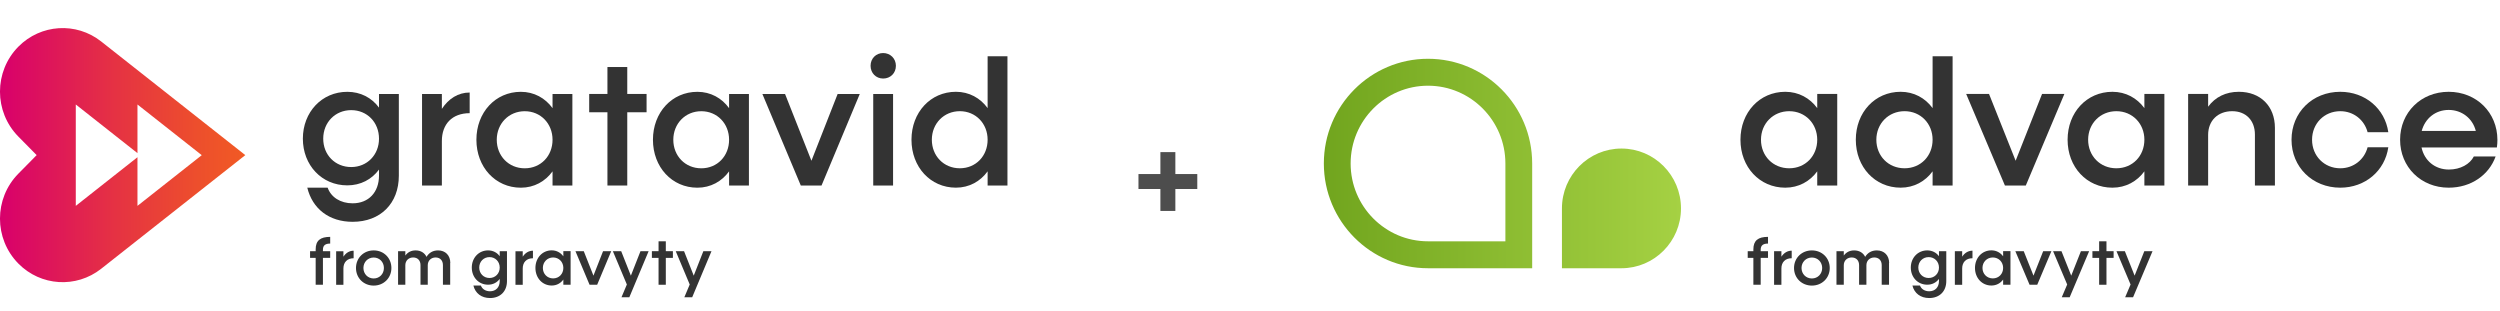
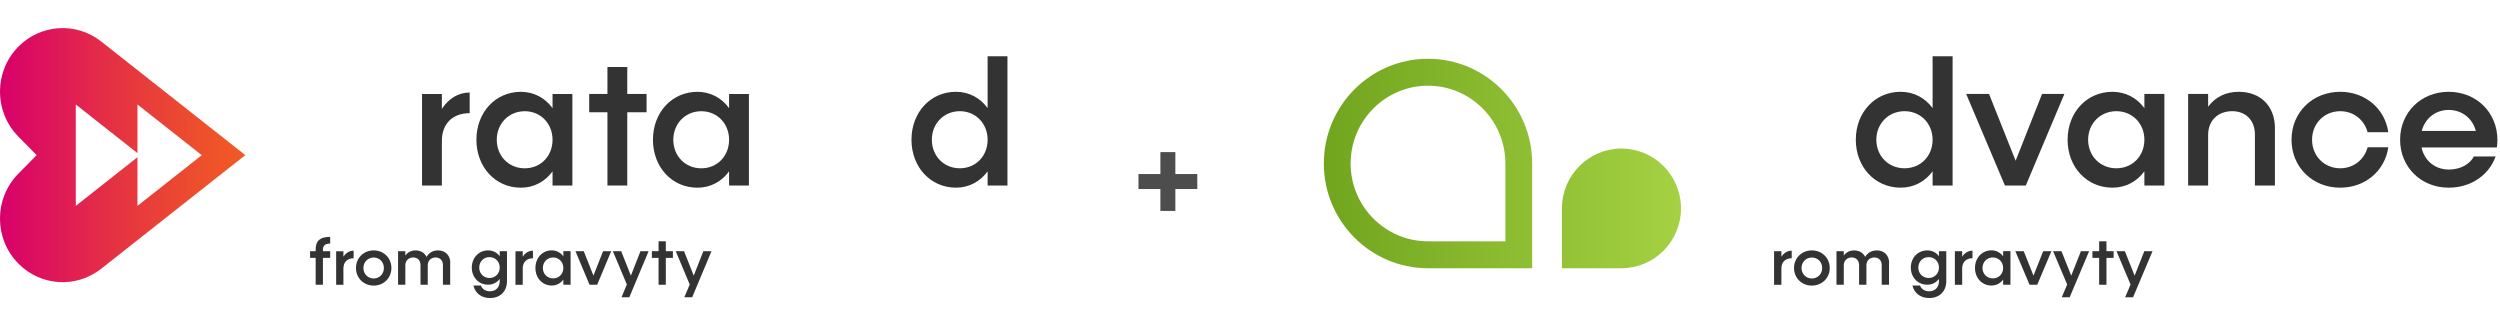
<svg xmlns="http://www.w3.org/2000/svg" width="482" height="60" viewBox="0 0 482 60" fill="none">
  <g clip-path="url(#clip0_0_240)">
    <path d="M19.506 7.995C14.692 4.199 7.852 4.637 3.539 8.999C-1.184 13.787 -1.184 21.541 3.539 26.33L7.067 29.907L3.539 33.484C-1.184 38.272 -1.184 46.026 3.539 50.814C7.852 55.188 14.692 55.614 19.506 51.818L47.296 29.907L19.506 7.995ZM14.612 39.68V20.145L26.504 29.526V20.145L38.897 29.918L26.504 39.691V30.311L14.612 39.691V39.68Z" fill="url(#paint0_linear_0_240)" />
-     <path d="M76.896 18.119V33.869C76.896 39.234 73.345 42.765 67.985 42.765C63.445 42.765 60.235 40.238 59.245 36.188H63.172C63.82 38.023 65.63 39.199 67.985 39.199C71.058 39.199 73.072 37.088 73.072 33.834V32.692C71.672 34.596 69.522 35.738 66.961 35.738C62.045 35.738 58.392 31.861 58.392 26.738C58.392 21.615 62.045 17.703 66.961 17.703C69.522 17.703 71.672 18.846 73.072 20.749V18.119H76.896ZM73.072 26.738C73.072 23.588 70.785 21.234 67.712 21.234C64.639 21.234 62.318 23.588 62.318 26.738C62.318 29.888 64.639 32.207 67.712 32.207C70.785 32.207 73.072 29.853 73.072 26.738Z" fill="#333333" />
    <path d="M90.552 17.84V21.821C87.173 21.821 85.192 23.932 85.192 27.186V35.771H81.369V18.117H85.192V20.99C86.49 19.017 88.333 17.84 90.552 17.84Z" fill="#333333" />
    <path d="M110.354 18.119V35.773H106.53V33.038C105.13 34.976 102.979 36.188 100.419 36.188C95.503 36.188 91.85 32.207 91.85 26.946C91.85 21.684 95.503 17.703 100.419 17.703C102.979 17.703 105.13 18.915 106.53 20.853V18.119H110.354ZM106.53 26.946C106.53 23.83 104.243 21.442 101.17 21.442C98.097 21.442 95.776 23.83 95.776 26.946C95.776 30.061 98.063 32.449 101.17 32.449C104.277 32.449 106.53 30.061 106.53 26.946Z" fill="#333333" />
    <path d="M124.659 21.645H120.937V35.768H117.114V21.645H113.597V18.114H117.114V12.922H120.937V18.114H124.659V21.645Z" fill="#333333" />
    <path d="M144.392 18.119V35.773H140.568V33.038C139.168 34.976 137.018 36.188 134.457 36.188C129.541 36.188 125.888 32.207 125.888 26.946C125.888 21.684 129.541 17.703 134.457 17.703C137.018 17.703 139.168 18.915 140.568 20.853V18.119H144.392ZM140.568 26.946C140.568 23.83 138.281 21.442 135.208 21.442C132.135 21.442 129.814 23.83 129.814 26.946C129.814 30.061 132.101 32.449 135.208 32.449C138.315 32.449 140.568 30.061 140.568 26.946Z" fill="#333333" />
-     <path d="M165.764 18.117L158.39 35.771H154.395L146.987 18.117H151.357L156.444 30.994L161.497 18.117H165.764Z" fill="#333333" />
-     <path d="M167.847 12.684C167.847 11.265 168.905 10.227 170.271 10.227C171.636 10.227 172.729 11.265 172.729 12.684C172.729 14.104 171.67 15.142 170.271 15.142C168.871 15.142 167.847 14.069 167.847 12.684ZM168.359 18.119H172.183V35.773H168.359V18.119Z" fill="#333333" />
    <path d="M194.237 10.844V35.767H190.413V33.032C189.014 34.971 186.863 36.182 184.302 36.182C179.386 36.182 175.733 32.201 175.733 26.94C175.733 21.678 179.386 17.698 184.302 17.698C186.863 17.698 189.014 18.909 190.413 20.848V10.844H194.237ZM190.413 26.94C190.413 23.825 188.126 21.436 185.053 21.436C181.981 21.436 179.659 23.825 179.659 26.94C179.659 30.055 181.947 32.444 185.053 32.444C188.16 32.444 190.413 30.055 190.413 26.94Z" fill="#333333" />
    <path d="M62.261 48.149V48.426H63.661V49.718H62.261V54.899H60.861V49.718H59.78V48.426H60.861V48.068C60.861 46.372 61.772 45.668 63.661 45.668V46.96C62.751 46.96 62.261 47.295 62.261 48.137V48.149Z" fill="#333333" />
    <path d="M68.179 48.324V49.79C66.938 49.79 66.21 50.563 66.21 51.763V54.913H64.81V48.44H66.21V49.49C66.688 48.763 67.359 48.336 68.179 48.336V48.324Z" fill="#333333" />
    <path d="M68.634 51.67C68.634 49.743 70.102 48.277 72.048 48.277C73.994 48.277 75.462 49.743 75.462 51.67C75.462 53.597 73.983 55.062 72.048 55.062C70.113 55.062 68.634 53.608 68.634 51.67ZM74.017 51.67C74.017 50.527 73.174 49.65 72.048 49.65C70.921 49.65 70.068 50.527 70.068 51.67C70.068 52.812 70.921 53.689 72.048 53.689C73.174 53.689 74.017 52.812 74.017 51.67Z" fill="#333333" />
    <path d="M86.797 50.7V54.9H85.397V51.116C85.397 50.227 84.851 49.639 83.986 49.639C83.121 49.639 82.472 50.239 82.472 51.139V54.9H81.073V51.116C81.073 50.227 80.526 49.639 79.661 49.639C78.796 49.639 78.148 50.239 78.148 51.139V54.9H76.748V48.427H78.148V49.27C78.614 48.623 79.286 48.277 80.128 48.277C81.118 48.277 81.869 48.75 82.233 49.523C82.711 48.727 83.474 48.277 84.464 48.277C85.875 48.277 86.82 49.247 86.82 50.7H86.797Z" fill="#333333" />
    <path d="M97.745 48.427V54.197C97.745 56.17 96.447 57.462 94.478 57.462C92.817 57.462 91.633 56.539 91.269 55.05H92.715C92.954 55.72 93.614 56.158 94.478 56.158C95.605 56.158 96.345 55.385 96.345 54.185V53.77C95.833 54.474 95.047 54.889 94.103 54.889C92.305 54.889 90.962 53.47 90.962 51.589C90.962 49.708 92.305 48.277 94.103 48.277C95.047 48.277 95.833 48.693 96.345 49.397V48.427H97.745ZM96.345 51.589C96.345 50.435 95.503 49.57 94.376 49.57C93.249 49.57 92.396 50.435 92.396 51.589C92.396 52.743 93.249 53.597 94.376 53.597C95.503 53.597 96.345 52.731 96.345 51.589Z" fill="#333333" />
    <path d="M102.752 48.324V49.79C101.511 49.79 100.783 50.563 100.783 51.763V54.913H99.383V48.44H100.783V49.49C101.261 48.763 101.932 48.336 102.752 48.336V48.324Z" fill="#333333" />
    <path d="M110.013 48.427V54.9H108.613V53.896C108.101 54.612 107.315 55.05 106.371 55.05C104.573 55.05 103.23 53.596 103.23 51.658C103.23 49.719 104.573 48.266 106.371 48.266C107.315 48.266 108.101 48.716 108.613 49.419V48.416H110.013V48.427ZM108.613 51.658C108.613 50.516 107.771 49.639 106.644 49.639C105.517 49.639 104.664 50.516 104.664 51.658C104.664 52.8 105.506 53.677 106.644 53.677C107.782 53.677 108.613 52.8 108.613 51.658Z" fill="#333333" />
    <path d="M117.842 48.426L115.134 54.899H113.666L110.946 48.426H112.55L114.417 53.145L116.272 48.426H117.842Z" fill="#333333" />
    <path d="M125.057 48.426L121.336 57.31H119.822L120.858 54.853L118.161 48.426H119.765L121.632 53.145L123.487 48.426H125.057Z" fill="#333333" />
    <path d="M129.734 49.72H128.369V54.9H126.969V49.72H125.683V48.427H126.969V46.523H128.369V48.427H129.734V49.72Z" fill="#333333" />
    <path d="M137.177 48.426L133.456 57.31H131.942L132.978 54.853L130.281 48.426H131.885L133.752 53.145L135.607 48.426H137.177Z" fill="#333333" />
  </g>
  <path d="M223.725 40.668V36.44H219.497V33.556H223.725V29.328H226.609V33.556H230.837V36.44H226.609V40.668H223.725Z" fill="#4D4D4D" />
  <g clip-path="url(#clip1_0_240)">
-     <path d="M354.219 18.115V35.768H350.363V33.034C348.952 34.972 346.783 36.184 344.201 36.184C339.243 36.184 335.559 32.203 335.559 26.942C335.559 21.68 339.243 17.699 344.201 17.699C346.783 17.699 348.952 18.911 350.363 20.849V18.115H354.219ZM350.363 26.942C350.363 23.826 348.057 21.438 344.958 21.438C341.86 21.438 339.518 23.826 339.518 26.942C339.518 30.057 341.825 32.445 344.958 32.445C348.091 32.445 350.363 30.057 350.363 26.942Z" fill="#333333" />
    <path d="M376.461 10.844V35.767H372.605V33.032C371.193 34.971 369.024 36.182 366.442 36.182C361.484 36.182 357.8 32.201 357.8 26.94C357.8 21.678 361.484 17.698 366.442 17.698C369.024 17.698 371.193 18.909 372.605 20.848V10.844H376.461ZM372.605 26.94C372.605 23.825 370.298 21.436 367.199 21.436C364.101 21.436 361.76 23.825 361.76 26.94C361.76 30.055 364.066 32.444 367.199 32.444C370.332 32.444 372.605 30.055 372.605 26.94Z" fill="#333333" />
    <path d="M398.013 18.113L390.576 35.767H386.548L379.077 18.113H383.484L388.614 30.99L393.709 18.113H398.013Z" fill="#333333" />
    <path d="M417.293 18.115V35.768H413.437V33.034C412.025 34.972 409.856 36.184 407.274 36.184C402.316 36.184 398.632 32.203 398.632 26.942C398.632 21.68 402.316 17.699 407.274 17.699C409.856 17.699 412.025 18.911 413.437 20.849V18.115H417.293ZM413.437 26.942C413.437 23.826 411.13 21.438 408.031 21.438C404.933 21.438 402.592 23.826 402.592 26.942C402.592 30.057 404.898 32.445 408.031 32.445C411.164 32.445 413.437 30.057 413.437 26.942Z" fill="#333333" />
    <path d="M438.604 24.657V35.769H434.748V25.938C434.748 23.238 433.026 21.438 430.375 21.438C427.587 21.438 425.728 23.272 425.728 26.007V35.769H421.872V18.115H425.728V20.572C427.105 18.703 429.136 17.699 431.649 17.699C435.815 17.699 438.604 20.468 438.604 24.657Z" fill="#333333" />
    <path d="M441.806 26.942C441.806 21.68 445.834 17.699 451.205 17.699C456.025 17.699 459.812 20.953 460.466 25.488H456.473C455.853 23.134 453.787 21.438 451.205 21.438C448.107 21.438 445.765 23.826 445.765 26.942C445.765 30.057 448.107 32.445 451.205 32.445C453.787 32.445 455.853 30.749 456.473 28.395H460.466C459.812 32.93 456.025 36.184 451.205 36.184C445.834 36.184 441.806 32.203 441.806 26.942Z" fill="#333333" />
    <path d="M481.399 28.43H466.87C467.421 30.991 469.487 32.688 472.138 32.688C474.376 32.688 476.2 31.649 476.958 30.161H481.158C479.884 33.726 476.441 36.184 472.103 36.184C466.767 36.184 462.739 32.203 462.739 26.942C462.739 21.68 466.767 17.699 472.103 17.699C477.44 17.699 481.502 21.68 481.502 26.976C481.502 27.357 481.468 28.015 481.399 28.43ZM466.905 25.245H477.337C476.717 22.822 474.651 21.195 472.103 21.195C469.556 21.195 467.559 22.822 466.905 25.245Z" fill="#333333" />
    <path d="M275.321 16.524C283.549 16.524 290.24 23.251 290.24 31.524V46.524H275.321C267.092 46.524 260.402 39.797 260.402 31.524C260.402 23.251 267.092 16.524 275.321 16.524ZM275.321 11.332C264.235 11.332 255.237 20.367 255.237 31.524C255.237 42.67 264.235 51.717 275.321 51.717H295.404V31.524C295.404 20.378 286.407 11.332 275.321 11.332ZM324.095 40.178C324.095 46.547 318.953 51.717 312.618 51.717H301.142V40.178C301.142 33.809 306.284 28.64 312.618 28.64C318.953 28.64 324.095 33.809 324.095 40.178Z" fill="url(#paint1_linear_0_240)" />
-     <path d="M339.461 48.149V48.426H340.873V49.718H339.461V54.899H338.05V49.718H336.959V48.426H338.05V48.068C338.05 46.372 338.968 45.668 340.873 45.668V46.96C339.955 46.96 339.461 47.295 339.461 48.137V48.149Z" fill="#333333" />
    <path d="M345.44 48.32V49.786C344.19 49.786 343.455 50.559 343.455 51.759V54.909H342.043V48.436H343.455V49.486C343.937 48.759 344.614 48.332 345.44 48.332V48.32Z" fill="#333333" />
    <path d="M345.888 51.67C345.888 49.743 347.369 48.278 349.331 48.278C351.293 48.278 352.774 49.743 352.774 51.67C352.774 53.597 351.282 55.062 349.331 55.062C347.38 55.062 345.888 53.608 345.888 51.67ZM351.316 51.67C351.316 50.528 350.467 49.651 349.331 49.651C348.195 49.651 347.334 50.528 347.334 51.67C347.334 52.812 348.195 53.689 349.331 53.689C350.467 53.689 351.316 52.812 351.316 51.67Z" fill="#333333" />
    <path d="M364.204 50.701V54.901H362.793V51.116C362.793 50.227 362.242 49.639 361.369 49.639C360.497 49.639 359.843 50.239 359.843 51.139V54.901H358.432V51.116C358.432 50.227 357.881 49.639 357.009 49.639C356.136 49.639 355.482 50.239 355.482 51.139V54.901H354.071V48.428H355.482V49.27C355.953 48.624 356.63 48.278 357.479 48.278C358.477 48.278 359.235 48.751 359.602 49.524C360.084 48.727 360.853 48.278 361.851 48.278C363.275 48.278 364.227 49.247 364.227 50.701H364.204Z" fill="#333333" />
    <path d="M375.244 48.427V54.197C375.244 56.17 373.936 57.462 371.95 57.462C370.275 57.462 369.081 56.539 368.714 55.05H370.172C370.413 55.72 371.078 56.158 371.95 56.158C373.087 56.158 373.833 55.385 373.833 54.185V53.77C373.316 54.474 372.524 54.889 371.572 54.889C369.758 54.889 368.404 53.47 368.404 51.589C368.404 49.708 369.758 48.277 371.572 48.277C372.524 48.277 373.316 48.693 373.833 49.397V48.427H375.244ZM373.833 51.589C373.833 50.435 372.983 49.57 371.847 49.57C370.711 49.57 369.85 50.435 369.85 51.589C369.85 52.743 370.711 53.597 371.847 53.597C372.983 53.597 373.833 52.731 373.833 51.589Z" fill="#333333" />
    <path d="M380.293 48.32V49.786C379.043 49.786 378.308 50.559 378.308 51.759V54.909H376.896V48.436H378.308V49.486C378.79 48.759 379.467 48.332 380.293 48.332V48.32Z" fill="#333333" />
    <path d="M387.616 48.427V54.9H386.204V53.896C385.688 54.612 384.896 55.05 383.943 55.05C382.13 55.05 380.776 53.596 380.776 51.658C380.776 49.719 382.13 48.266 383.943 48.266C384.896 48.266 385.688 48.716 386.204 49.419V48.416H387.616V48.427ZM386.204 51.658C386.204 50.516 385.355 49.639 384.219 49.639C383.083 49.639 382.222 50.516 382.222 51.658C382.222 52.8 383.071 53.677 384.219 53.677C385.366 53.677 386.204 52.8 386.204 51.658Z" fill="#333333" />
    <path d="M395.511 48.426L392.78 54.899H391.299L388.556 48.426H390.175L392.057 53.145L393.927 48.426H395.511Z" fill="#333333" />
    <path d="M402.787 48.426L399.034 57.31H397.508L398.552 54.853L395.833 48.426H397.451L399.333 53.145L401.203 48.426H402.787Z" fill="#333333" />
    <path d="M407.504 49.72H406.127V54.9H404.715V49.72H403.418V48.427H404.715V46.523H406.127V48.427H407.504V49.72Z" fill="#333333" />
    <path d="M415.01 48.426L411.257 57.31H409.73L410.775 54.853L408.055 48.426H409.673L411.555 53.145L413.426 48.426H415.01Z" fill="#333333" />
  </g>
  <defs>
    <linearGradient id="paint0_linear_0_240" x1="-8.46366e-05" y1="29.907" x2="47.296" y2="29.907" gradientUnits="userSpaceOnUse">
      <stop stop-color="#D8006C" />
      <stop offset="0.03" stop-color="#D90369" />
      <stop offset="0.47" stop-color="#E53243" />
      <stop offset="0.81" stop-color="#ED4F2C" />
      <stop offset="1" stop-color="#F15A24" />
    </linearGradient>
    <linearGradient id="paint1_linear_0_240" x1="255.225" y1="31.532" x2="324.078" y2="31.532" gradientUnits="userSpaceOnUse">
      <stop stop-color="#71A51E" />
      <stop offset="1" stop-color="#A5D143" />
    </linearGradient>
    <clipPath id="clip0_0_240">
      <rect width="194.237" height="60" fill="white" />
    </clipPath>
    <clipPath id="clip1_0_240">
      <rect width="226.265" height="60" fill="white" transform="translate(255.237)" />
    </clipPath>
  </defs>
</svg>